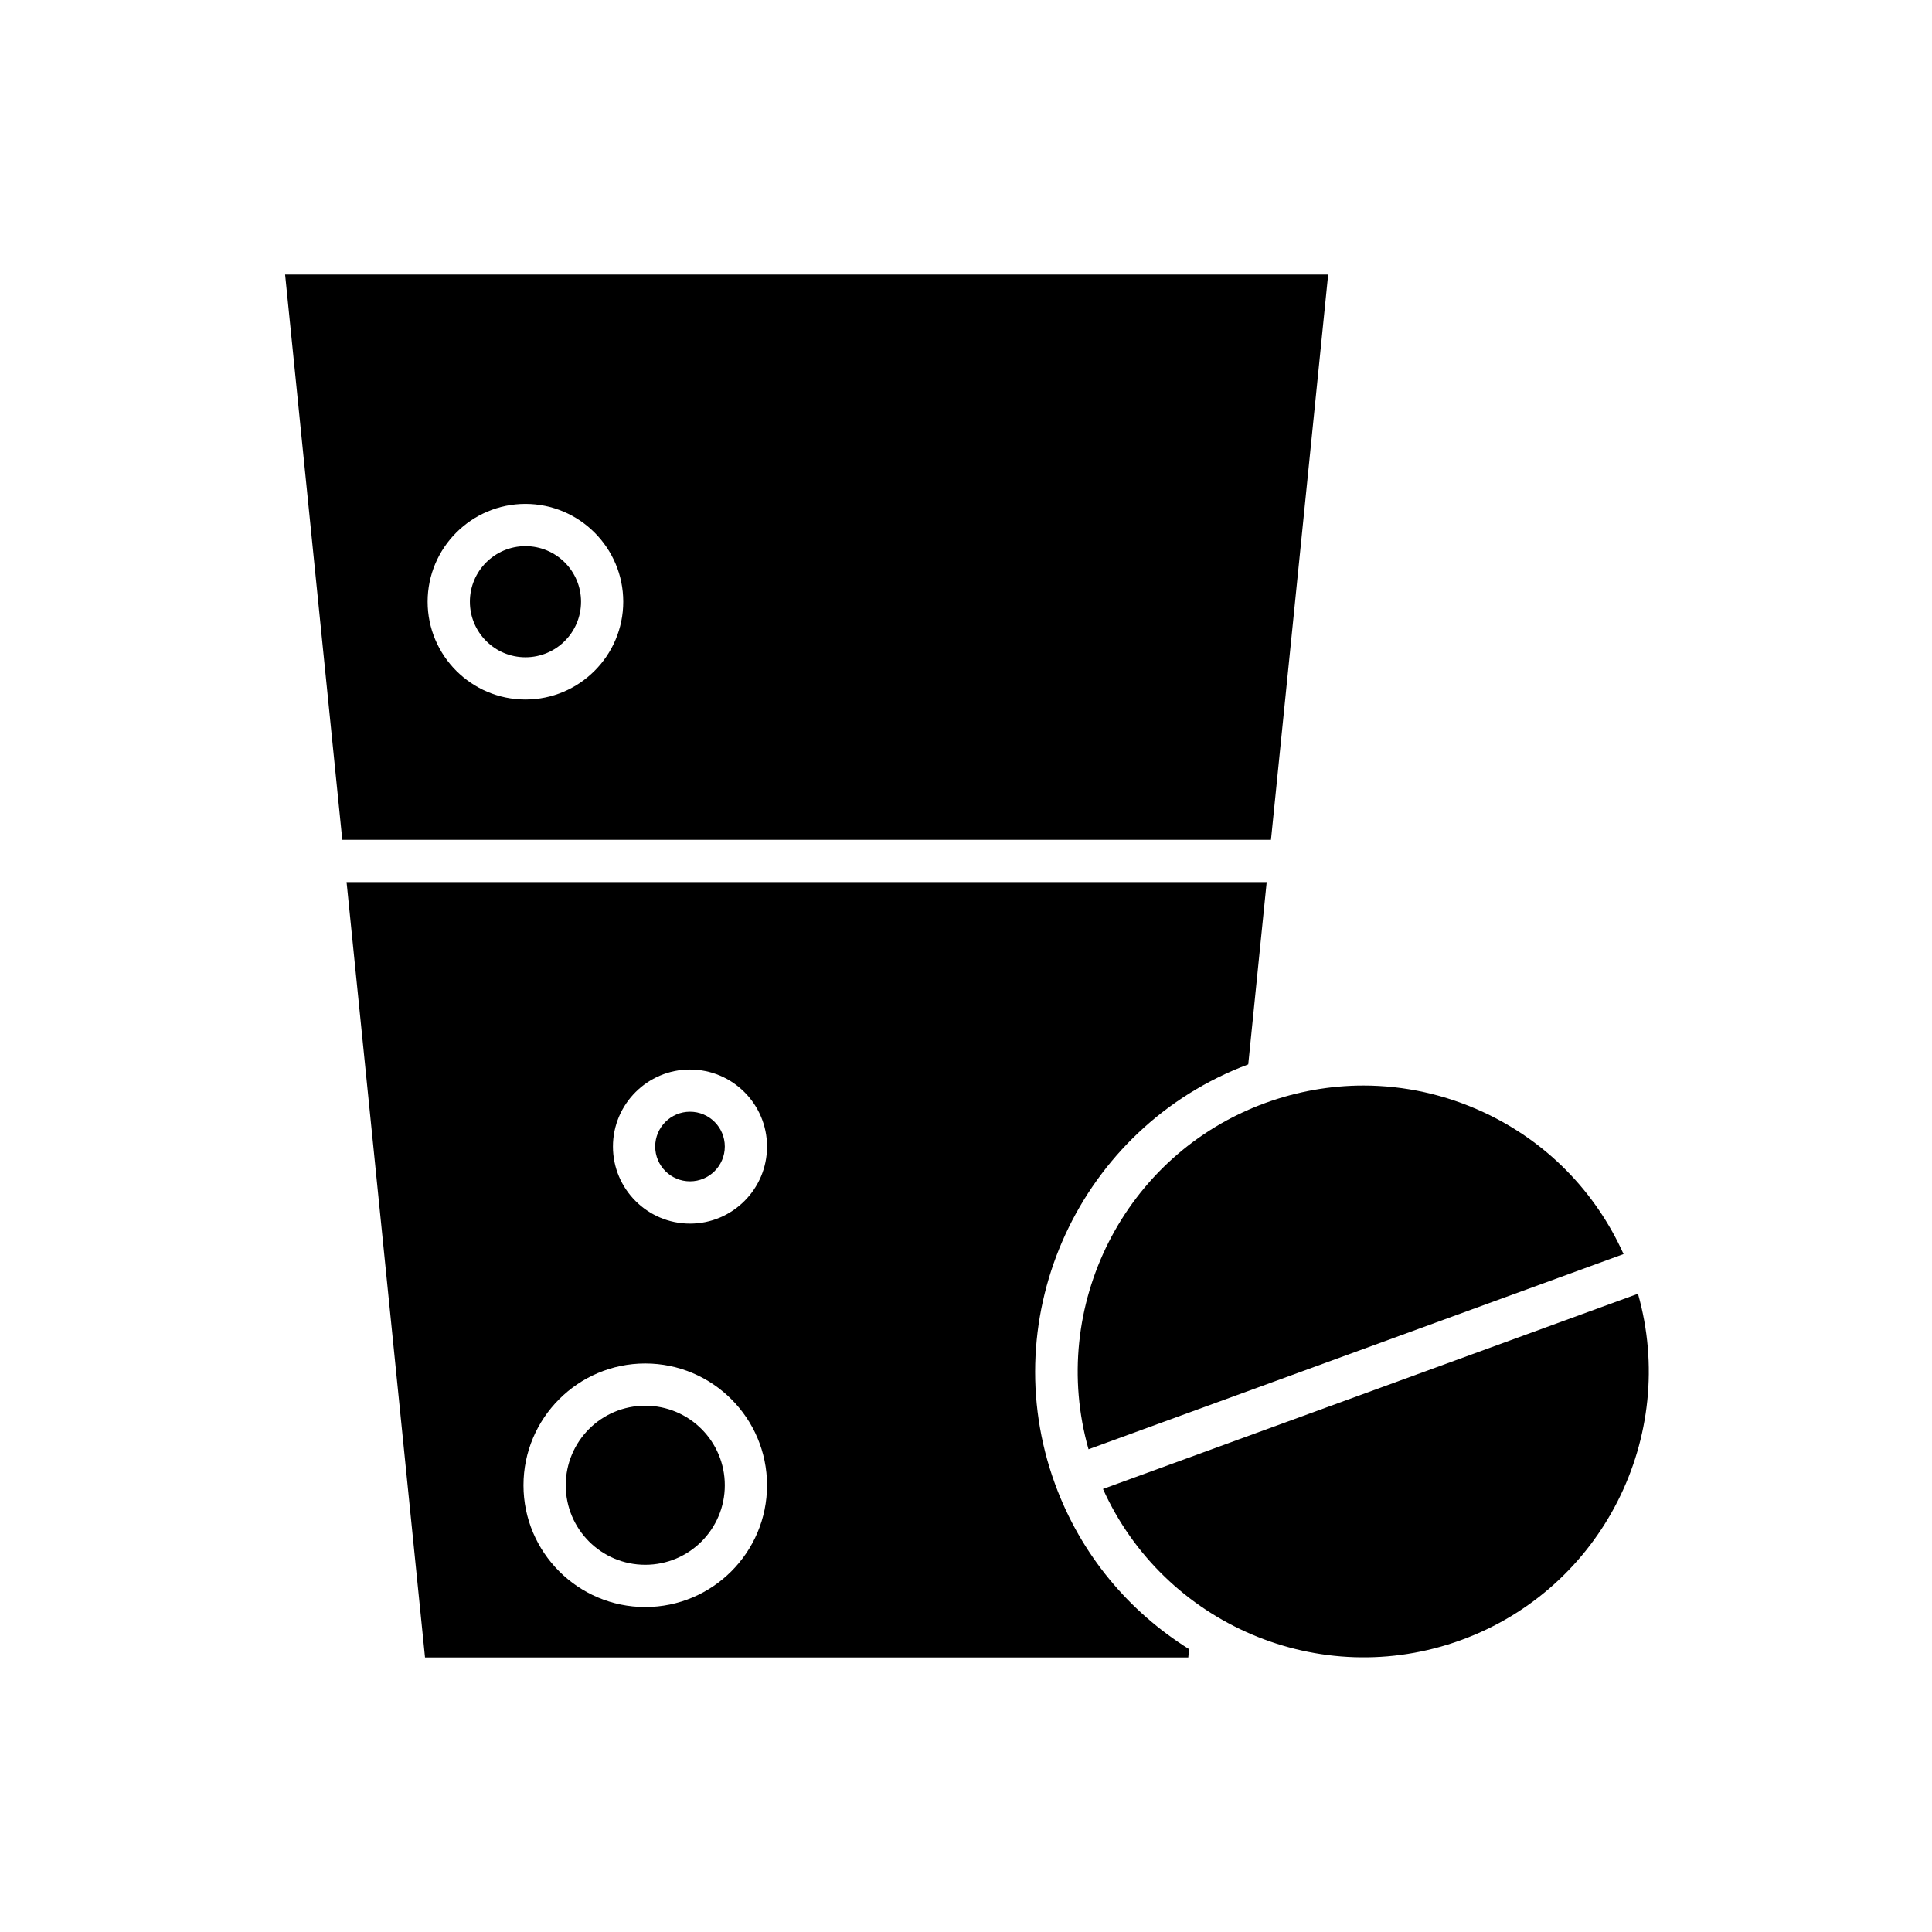
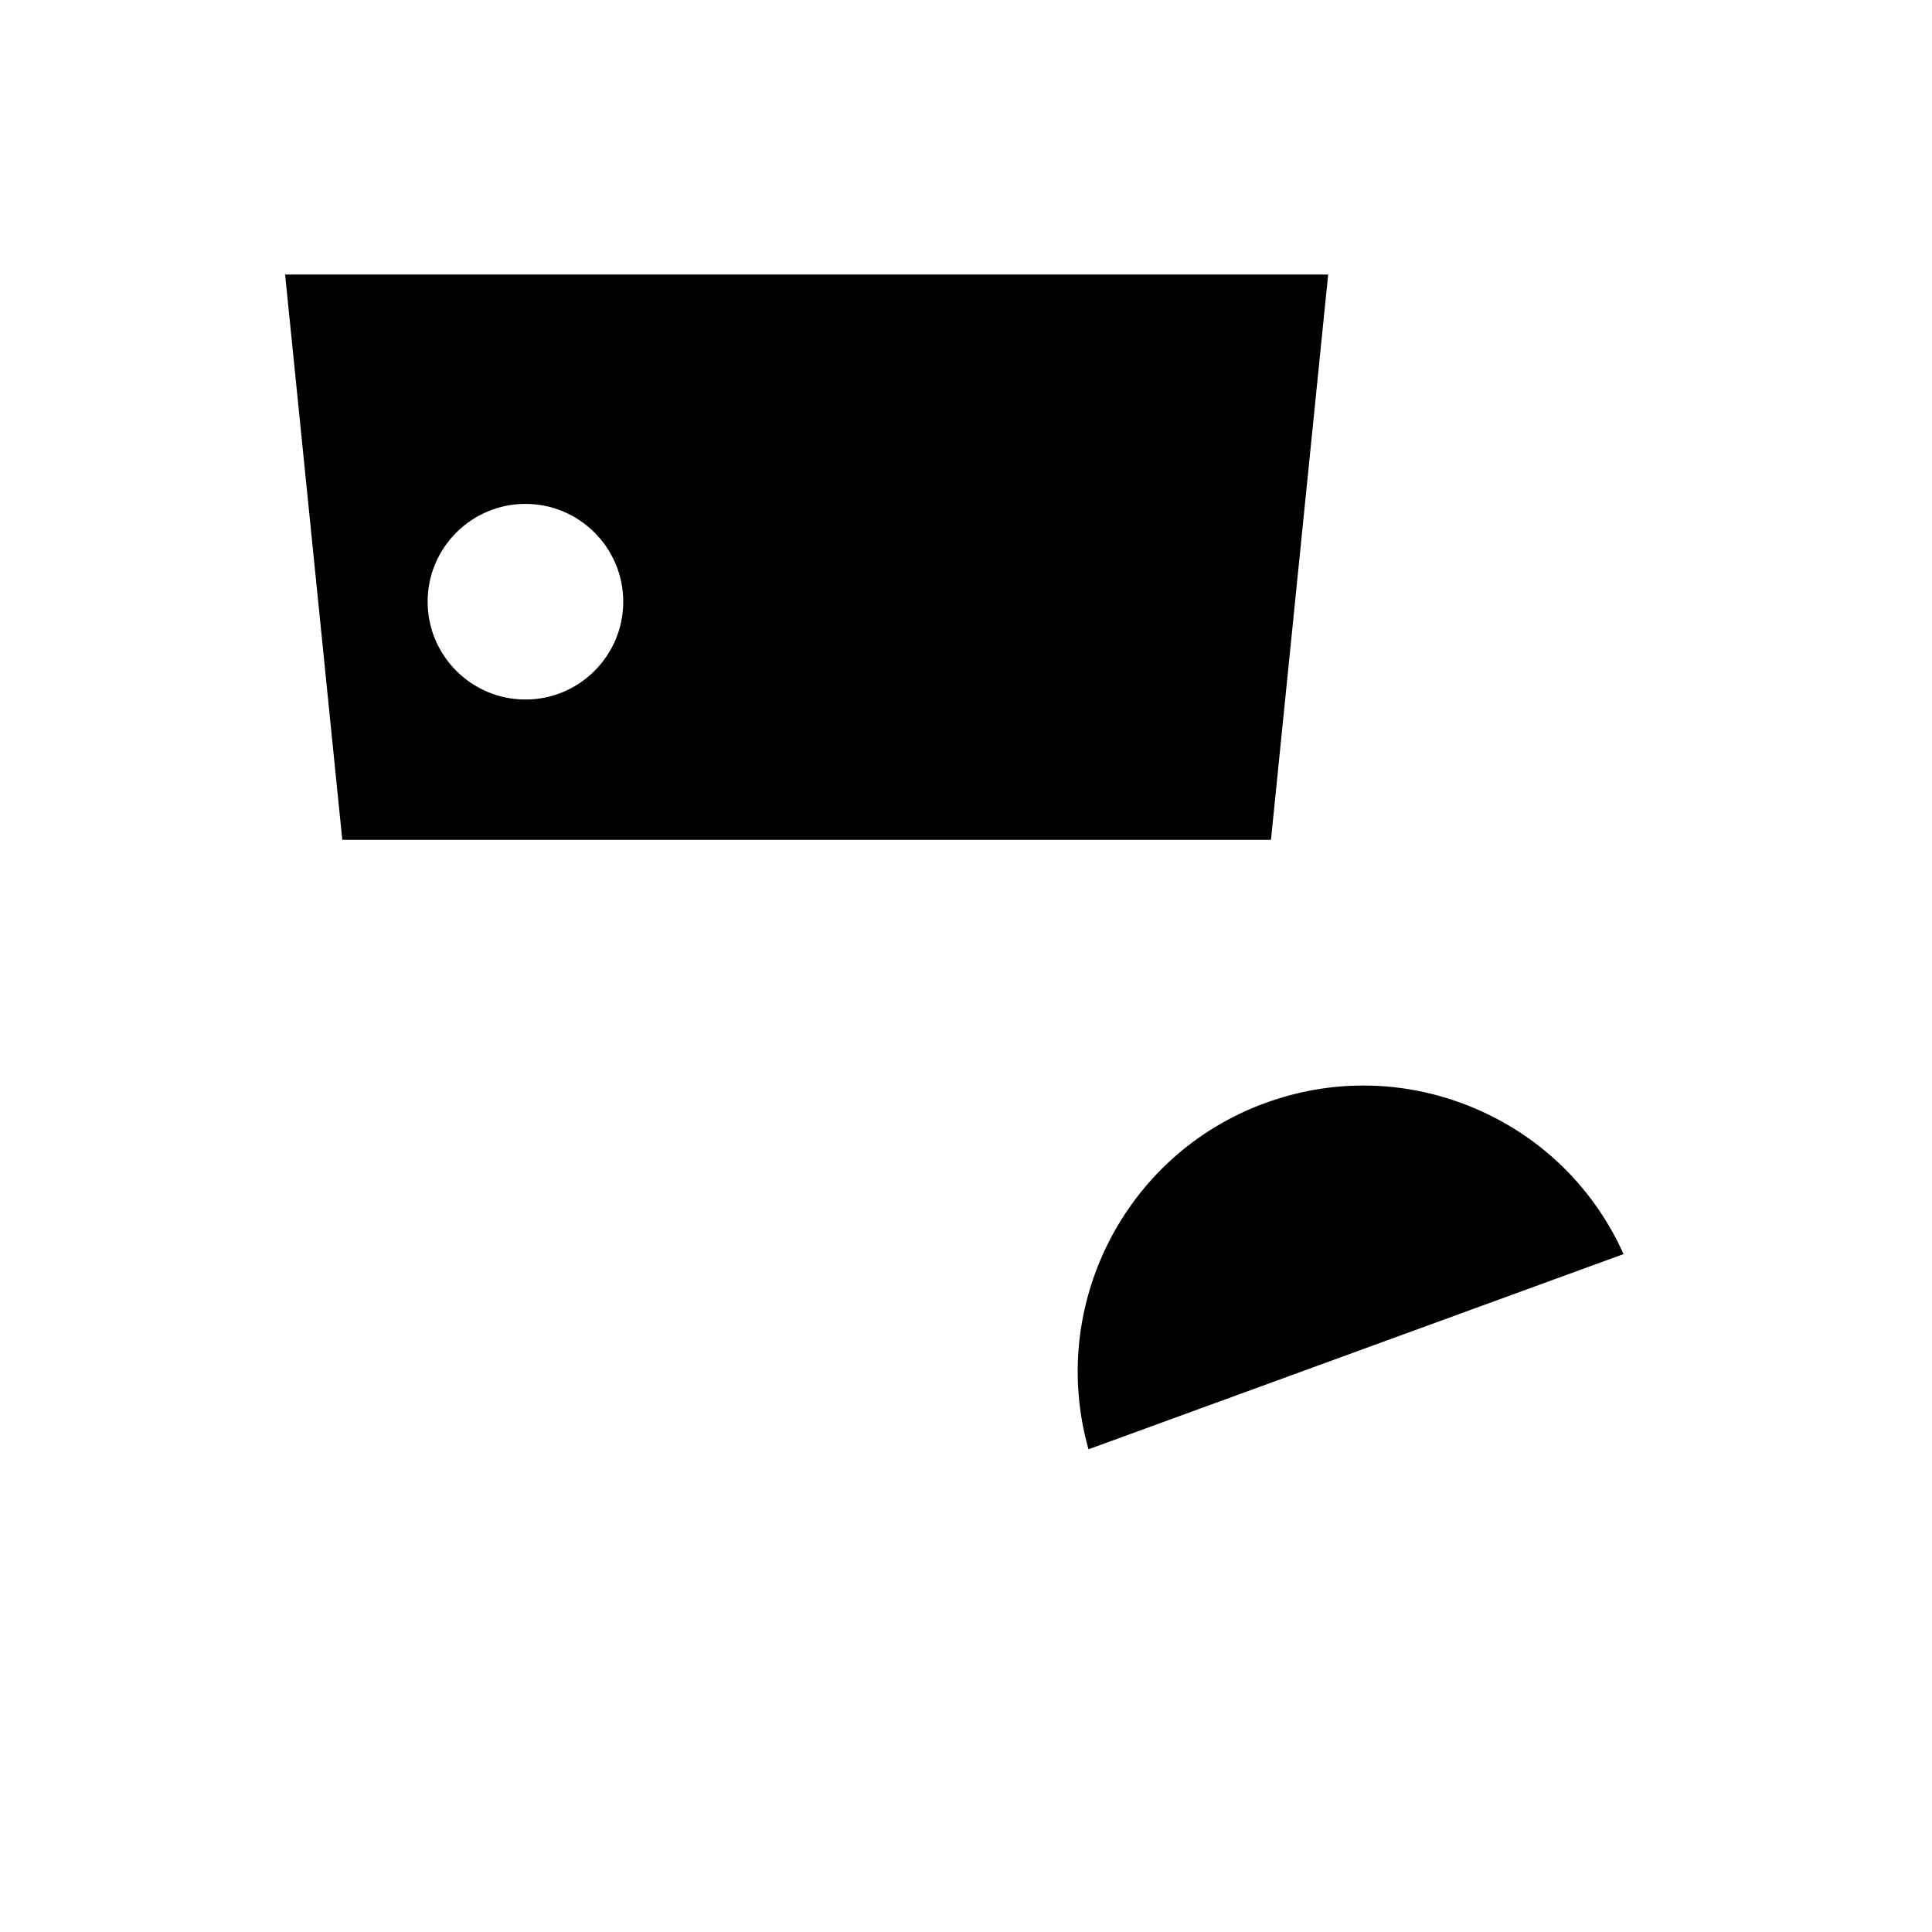
<svg xmlns="http://www.w3.org/2000/svg" fill="#000000" width="800px" height="800px" version="1.1" viewBox="144 144 512 512">
  <g>
    <path d="m537.23 438.79c-10.168-4.731-21.023-7.113-31.914-7.113-8.758 0-17.535 1.543-26.004 4.629-37.461 13.668-57.555 53.996-46.844 91.766l141.79-51.73c-7.453-16.57-20.391-29.805-37.027-37.551z" />
-     <path d="m436.3 538.59c16.129 35.785 57.473 53.707 94.934 40.035 37.461-13.668 57.555-53.996 46.844-91.766z" />
-     <path d="m297.98 303.46c0 8.133-6.594 14.727-14.727 14.727s-14.727-6.594-14.727-14.727c0-8.133 6.594-14.727 14.727-14.727s14.727 6.594 14.727 14.727" />
    <path d="m234.71 366.56h246.11l15.156-149.8-276.42 0.004zm48.535-89.023c14.293 0 25.922 11.629 25.922 25.922 0 14.297-11.629 25.922-25.922 25.922s-25.922-11.629-25.922-25.922c0-14.293 11.629-25.922 25.922-25.922z" />
-     <path d="m423.59 537.27c-16.348-44.805 6.621-94.508 51.207-111.2l4.887-48.312h-243.84l20.789 205.48h202.27l0.223-2.195c-15.84-9.906-28.648-24.902-35.535-43.773zm-108.59 32.609c-17.793 0-32.273-14.477-32.273-32.27s14.477-32.273 32.273-32.273c17.793 0 32.273 14.48 32.273 32.273s-14.477 32.27-32.273 32.27zm11.855-101.61c-11.258 0-20.418-9.164-20.418-20.418 0-11.258 9.16-20.418 20.418-20.418s20.418 9.16 20.418 20.418c0 11.254-9.16 20.418-20.418 20.418z" />
-     <path d="m336.08 447.84c0 5.094-4.129 9.223-9.223 9.223s-9.223-4.129-9.223-9.223 4.129-9.223 9.223-9.223 9.223 4.129 9.223 9.223" />
-     <path d="m336.08 537.61c0 11.641-9.438 21.074-21.078 21.074s-21.074-9.434-21.074-21.074 9.434-21.078 21.074-21.078 21.078 9.438 21.078 21.078" />
  </g>
</svg>